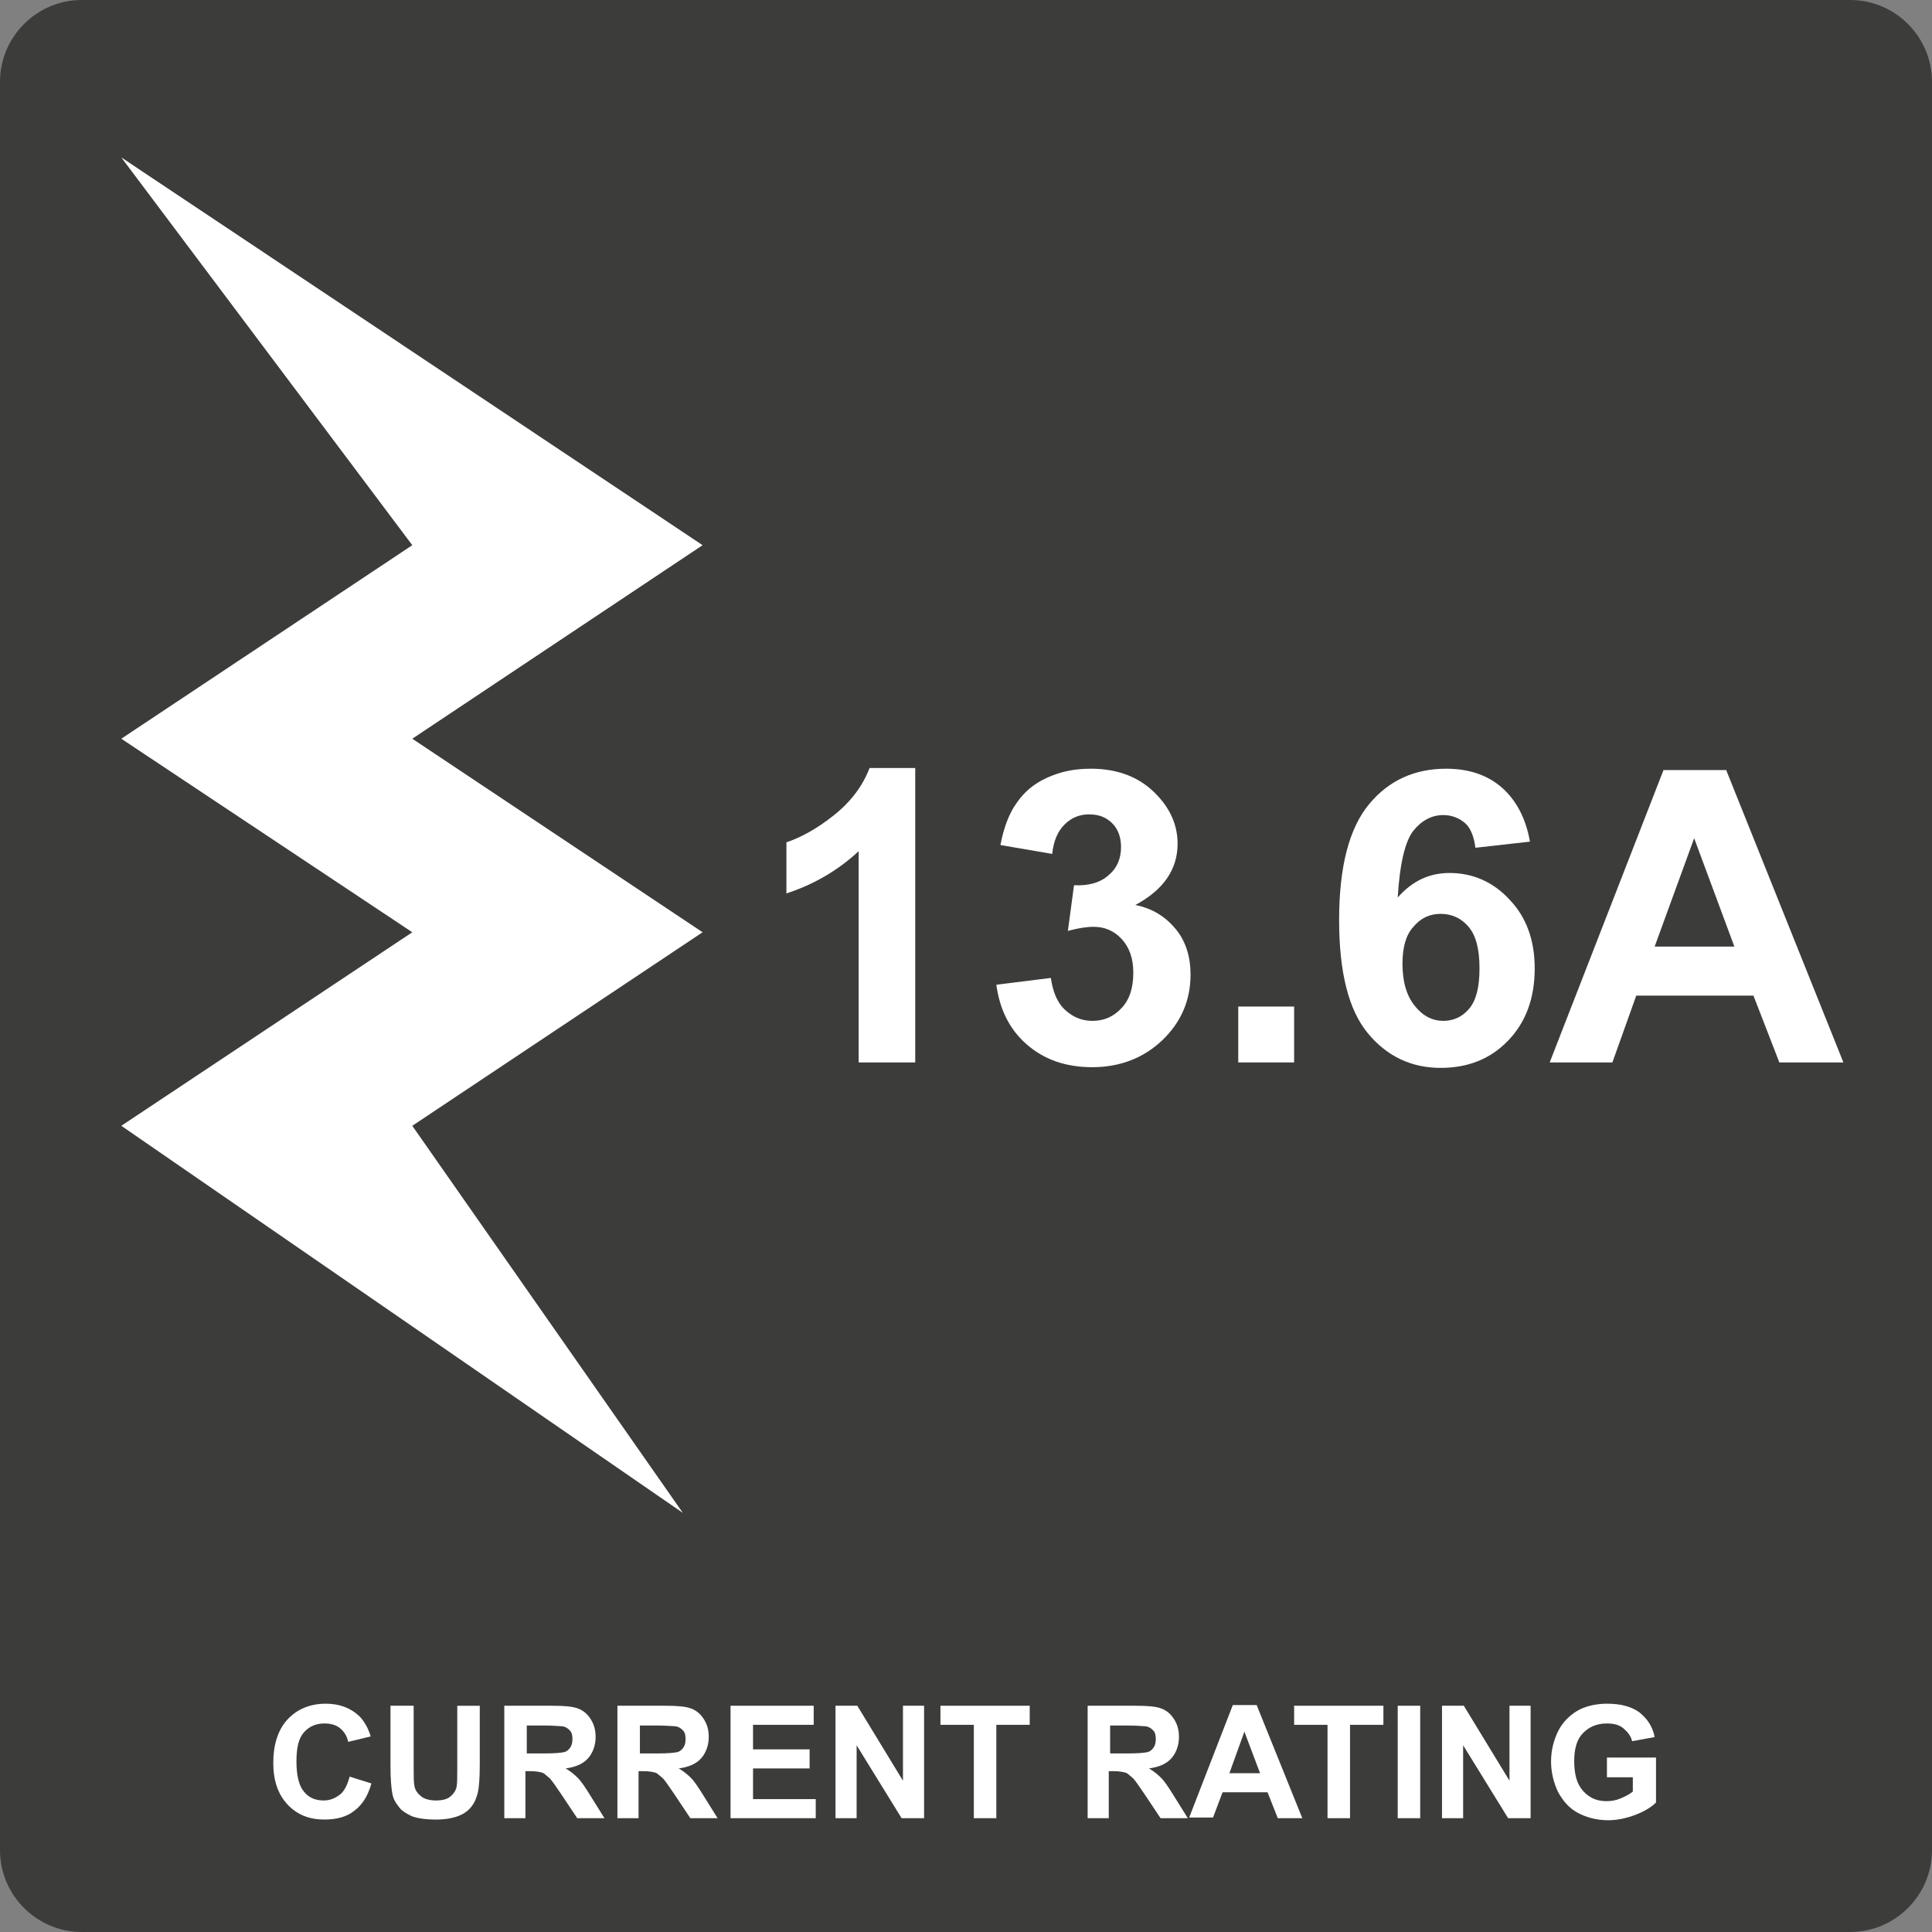
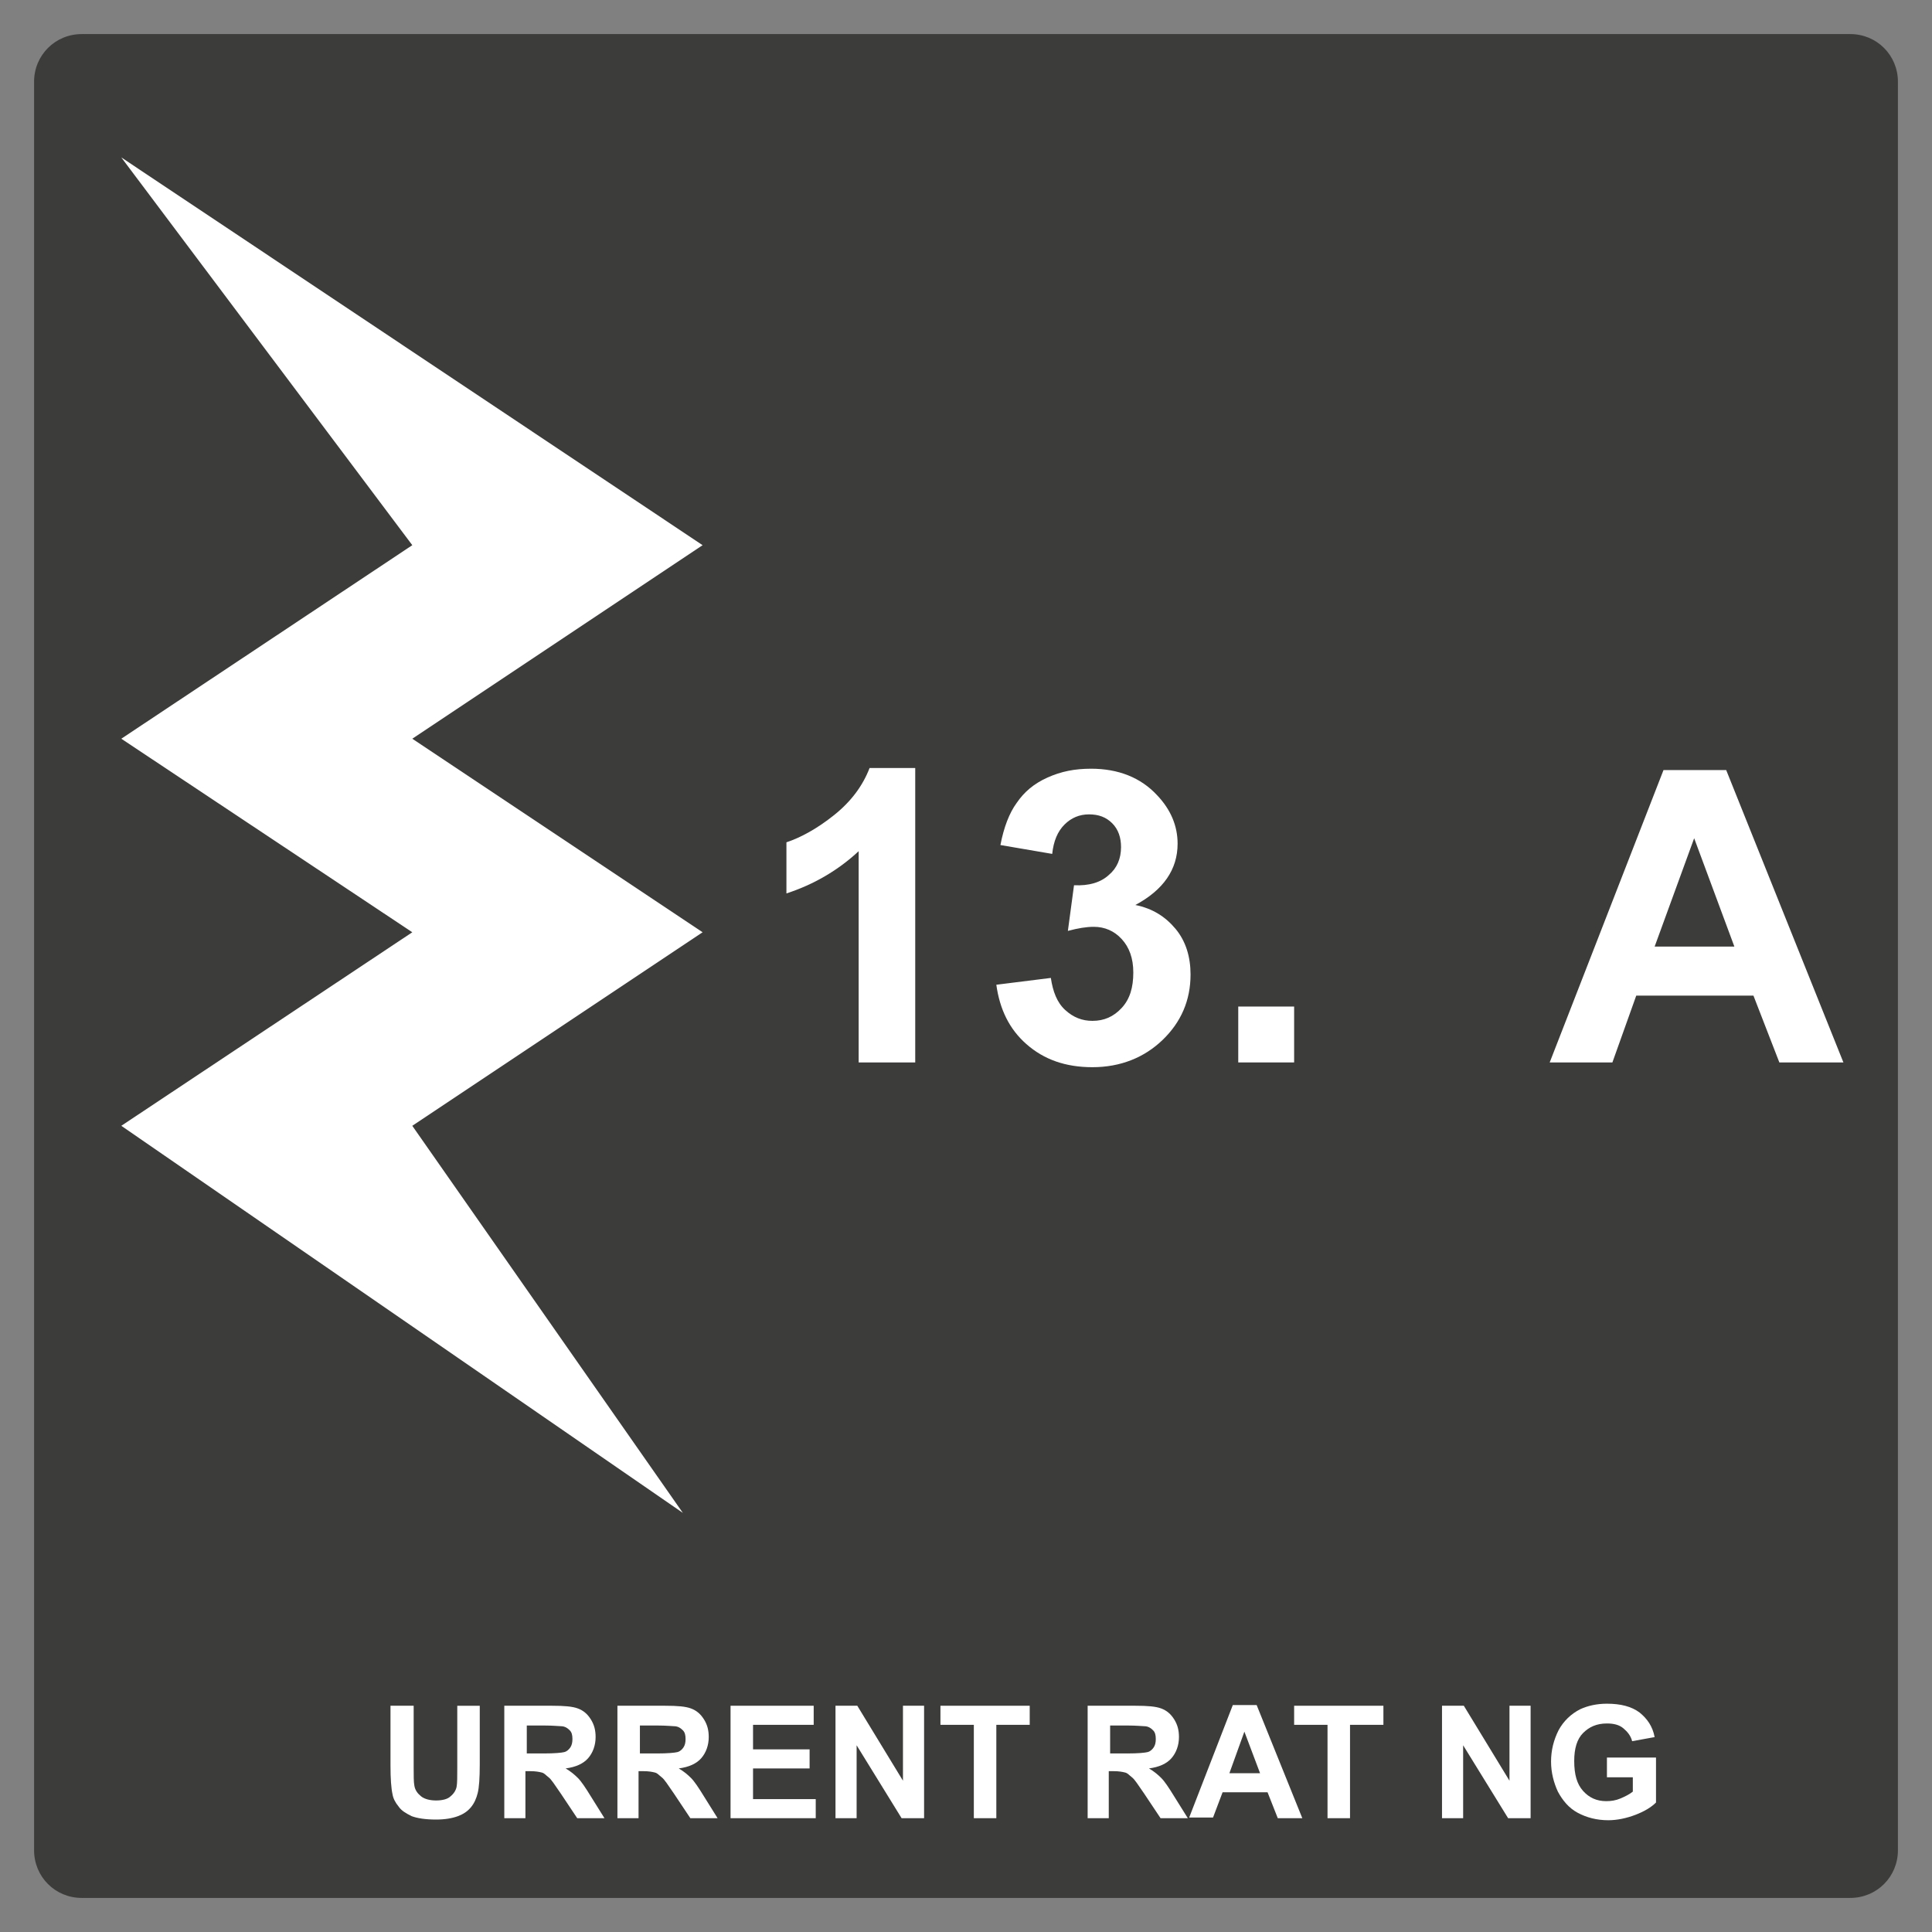
<svg xmlns="http://www.w3.org/2000/svg" version="1.1" id="Layer_1" x="0px" y="0px" viewBox="0 0 283.5 283.5" style="enable-background:new 0 0 283.5 283.5;" xml:space="preserve">
  <rect x="0" y="0" width="283.5" height="283.5" fill="#808080" stroke="none" />
  <style type="text/css">
	.st0{fill:#3C3C3B;}
	.st1{fill:none;}
	.st2{fill:#FFFFFF;}
	.st3{fill:none;stroke:#000000;stroke-width:20;stroke-miterlimit:10;}
</style>
  <g>
    <path class="st0" d="M12,278.5c-3.9,0-7-3.1-7-7V12c0-3.9,3.1-7,7-7h259.5c3.9,0,7,3.1,7,7v259.5c0,3.9-3.1,7-7,7H12z" />
-     <path class="st0" d="M271.5,10c1.1,0,2,0.9,2,2v259.5c0,1.1-0.9,2-2,2H12c-1.1,0-2-0.9-2-2V12c0-1.1,0.9-2,2-2H271.5 M271.5,0H12   C5.4,0,0,5.4,0,12v259.5c0,6.6,5.4,12,12,12h259.5c6.6,0,12-5.4,12-12V12C283.5,5.4,278.1,0,271.5,0L271.5,0z" />
  </g>
  <g>
    <rect x="-2.6" y="250.3" class="st1" width="288.7" height="17" />
-     <path class="st2" d="M51.3,260.7l3.2,1c-0.5,1.8-1.3,3.1-2.5,4c-1.1,0.9-2.6,1.3-4.4,1.3c-2.2,0-4-0.7-5.4-2.2   c-1.4-1.5-2.1-3.5-2.1-6.1c0-2.7,0.7-4.9,2.1-6.4c1.4-1.5,3.3-2.3,5.6-2.3c2,0,3.6,0.6,4.9,1.8c0.7,0.7,1.3,1.7,1.7,3l-3.3,0.8   c-0.2-0.9-0.6-1.5-1.2-2c-0.6-0.5-1.4-0.7-2.3-0.7c-1.2,0-2.2,0.4-3,1.3c-0.8,0.9-1.1,2.3-1.1,4.3c0,2.1,0.4,3.6,1.1,4.4   c0.7,0.9,1.7,1.3,2.9,1.3c0.9,0,1.6-0.3,2.3-0.8S51,261.9,51.3,260.7z" />
    <path class="st2" d="M57.4,250.3h3.3v8.9c0,1.4,0,2.3,0.1,2.8c0.1,0.7,0.5,1.2,1,1.6c0.5,0.4,1.3,0.6,2.2,0.6   c0.9,0,1.7-0.2,2.1-0.6c0.5-0.4,0.8-0.9,0.9-1.4s0.1-1.5,0.1-2.8v-9.1h3.3v8.6c0,2-0.1,3.4-0.3,4.2c-0.2,0.8-0.5,1.5-1,2.1   c-0.5,0.6-1.1,1-1.9,1.3c-0.8,0.3-1.9,0.5-3.2,0.5c-1.6,0-2.8-0.2-3.6-0.5c-0.8-0.4-1.5-0.8-1.9-1.4c-0.5-0.6-0.8-1.2-0.9-1.8   c-0.2-0.9-0.3-2.3-0.3-4.2V250.3z" />
    <path class="st2" d="M74,266.8v-16.5h7c1.8,0,3,0.1,3.8,0.4c0.8,0.3,1.4,0.8,1.9,1.6c0.5,0.8,0.7,1.6,0.7,2.6   c0,1.2-0.4,2.3-1.1,3.1s-1.8,1.3-3.3,1.5c0.7,0.4,1.3,0.9,1.8,1.4c0.5,0.5,1.1,1.4,1.9,2.7l2,3.2h-4l-2.4-3.6   c-0.9-1.3-1.4-2.1-1.8-2.4s-0.6-0.6-1-0.7c-0.4-0.1-0.9-0.2-1.7-0.2h-0.7v6.9H74z M77.3,257.3h2.5c1.6,0,2.6-0.1,3-0.2   s0.7-0.4,0.9-0.7c0.2-0.3,0.3-0.7,0.3-1.2c0-0.6-0.1-1-0.4-1.3c-0.3-0.3-0.7-0.6-1.3-0.6c-0.3,0-1.1-0.1-2.4-0.1h-2.6V257.3z" />
    <path class="st2" d="M90.6,266.8v-16.5h7c1.8,0,3,0.1,3.8,0.4c0.8,0.3,1.4,0.8,1.9,1.6c0.5,0.8,0.7,1.6,0.7,2.6   c0,1.2-0.4,2.3-1.1,3.1s-1.8,1.3-3.3,1.5c0.7,0.4,1.3,0.9,1.8,1.4c0.5,0.5,1.1,1.4,1.9,2.7l2,3.2h-4l-2.4-3.6   c-0.9-1.3-1.4-2.1-1.8-2.4s-0.6-0.6-1-0.7c-0.4-0.1-0.9-0.2-1.7-0.2h-0.7v6.9H90.6z M93.9,257.3h2.5c1.6,0,2.6-0.1,3-0.2   s0.7-0.4,0.9-0.7c0.2-0.3,0.3-0.7,0.3-1.2c0-0.6-0.1-1-0.4-1.3c-0.3-0.3-0.7-0.6-1.3-0.6c-0.3,0-1.1-0.1-2.4-0.1h-2.6V257.3z" />
    <path class="st2" d="M107.2,266.8v-16.5h12.2v2.8h-8.9v3.6h8.3v2.8h-8.3v4.5h9.2v2.8H107.2z" />
    <path class="st2" d="M122.6,266.8v-16.5h3.2l6.7,11v-11h3.1v16.5h-3.3l-6.6-10.7v10.7H122.6z" />
    <path class="st2" d="M142.9,266.8v-13.7H138v-2.8h13.1v2.8h-4.9v13.7H142.9z" />
    <path class="st2" d="M159.6,266.8v-16.5h7c1.8,0,3,0.1,3.8,0.4c0.8,0.3,1.4,0.8,1.9,1.6c0.5,0.8,0.7,1.6,0.7,2.6   c0,1.2-0.4,2.3-1.1,3.1c-0.7,0.8-1.8,1.3-3.3,1.5c0.7,0.4,1.3,0.9,1.8,1.4c0.5,0.5,1.1,1.4,1.9,2.7l2,3.2h-4l-2.4-3.6   c-0.9-1.3-1.4-2.1-1.8-2.4s-0.6-0.6-1-0.7c-0.4-0.1-0.9-0.2-1.7-0.2h-0.7v6.9H159.6z M162.9,257.3h2.5c1.6,0,2.6-0.1,3-0.2   c0.4-0.1,0.7-0.4,0.9-0.7c0.2-0.3,0.3-0.7,0.3-1.2c0-0.6-0.1-1-0.4-1.3c-0.3-0.3-0.7-0.6-1.3-0.6c-0.3,0-1.1-0.1-2.4-0.1h-2.6   V257.3z" />
    <path class="st2" d="M191.1,266.8h-3.6L186,263h-6.6l-1.4,3.7h-3.5l6.4-16.5h3.5L191.1,266.8z M184.9,260.2l-2.3-6.1l-2.2,6.1   H184.9z" />
    <path class="st2" d="M194.8,266.8v-13.7h-4.9v-2.8H203v2.8h-4.9v13.7H194.8z" />
-     <path class="st2" d="M205.1,266.8v-16.5h3.3v16.5H205.1z" />
    <path class="st2" d="M211.6,266.8v-16.5h3.2l6.7,11v-11h3.1v16.5h-3.3l-6.6-10.7v10.7H211.6z" />
    <path class="st2" d="M235.8,260.7v-2.8h7.2v6.6c-0.7,0.7-1.7,1.3-3,1.8c-1.3,0.5-2.7,0.8-4,0.8c-1.7,0-3.2-0.4-4.5-1.1   c-1.3-0.7-2.2-1.8-2.9-3.1c-0.6-1.3-1-2.8-1-4.4c0-1.7,0.4-3.2,1.1-4.6c0.7-1.3,1.8-2.4,3.2-3.1c1.1-0.5,2.4-0.8,3.9-0.8   c2,0,3.6,0.4,4.8,1.3c1.1,0.9,1.9,2,2.2,3.6l-3.3,0.6c-0.2-0.8-0.7-1.4-1.3-1.9c-0.6-0.5-1.4-0.7-2.4-0.7c-1.5,0-2.6,0.5-3.5,1.4   s-1.3,2.3-1.3,4.1c0,2,0.4,3.4,1.3,4.4c0.9,1,2,1.5,3.4,1.5c0.7,0,1.4-0.1,2.1-0.4s1.3-0.6,1.8-1v-2.1H235.8z" />
  </g>
  <path class="st3" d="M583.4,135.4" />
  <g>
    <rect x="103.1" y="112.9" class="st1" width="172.9" height="47.2" />
    <path class="st2" d="M134.2,155.9H126v-31c-3,2.8-6.6,4.9-10.6,6.2v-7.5c2.1-0.7,4.5-2,7-4s4.2-4.3,5.2-6.9h6.7V155.9z" />
    <path class="st2" d="M146.2,144.5l8-1c0.3,2,0.9,3.6,2.1,4.7s2.5,1.6,4,1.6c1.7,0,3.1-0.6,4.3-1.9c1.2-1.3,1.7-3,1.7-5.2   c0-2.1-0.6-3.7-1.7-4.9s-2.5-1.8-4.1-1.8c-1.1,0-2.3,0.2-3.8,0.6l0.9-6.7c2.2,0.1,3.9-0.4,5.1-1.5c1.2-1,1.8-2.4,1.8-4.1   c0-1.4-0.4-2.6-1.3-3.5c-0.9-0.9-2-1.3-3.4-1.3c-1.4,0-2.6,0.5-3.6,1.5s-1.6,2.4-1.8,4.3l-7.6-1.3c0.5-2.6,1.3-4.7,2.4-6.2   c1.1-1.6,2.5-2.8,4.5-3.7s4-1.3,6.4-1.3c4,0,7.3,1.3,9.7,3.9c2,2.1,3,4.5,3,7.1c0,3.8-2.1,6.8-6.2,9c2.5,0.5,4.4,1.7,5.9,3.5   c1.5,1.8,2.2,4.1,2.2,6.7c0,3.8-1.4,7-4.1,9.6s-6.2,4-10.3,4c-3.9,0-7.1-1.1-9.7-3.4C148.1,151,146.7,148.1,146.2,144.5z" />
    <path class="st2" d="M181.7,155.9v-8.2h8.2v8.2H181.7z" />
-     <path class="st2" d="M224.5,123.5l-8,0.9c-0.2-1.6-0.7-2.9-1.5-3.6s-1.9-1.2-3.2-1.2c-1.7,0-3.2,0.8-4.4,2.3s-2,4.8-2.3,9.8   c2.1-2.4,4.6-3.6,7.6-3.6c3.4,0,6.4,1.3,8.8,3.9c2.5,2.6,3.7,6,3.7,10.1c0,4.4-1.3,7.9-3.9,10.6s-5.9,4-9.9,4   c-4.3,0-7.9-1.7-10.7-5.1c-2.8-3.4-4.2-8.9-4.2-16.6c0-7.9,1.5-13.5,4.4-17c2.9-3.5,6.7-5.2,11.3-5.2c3.3,0,6,0.9,8.1,2.7   S223.9,120,224.5,123.5z M205.8,141.4c0,2.7,0.6,4.7,1.8,6.2s2.6,2.2,4.2,2.2c1.5,0,2.8-0.6,3.8-1.8c1-1.2,1.5-3.1,1.5-5.9   c0-2.8-0.5-4.8-1.6-6.1c-1.1-1.3-2.5-1.9-4.1-1.9c-1.6,0-2.9,0.6-4,1.9C206.3,137.2,205.8,139,205.8,141.4z" />
    <path class="st2" d="M270.5,155.9h-9.4l-3.8-9.8h-17.2l-3.5,9.8h-9.2l16.7-42.9h9.2L270.5,155.9z M254.5,138.9l-5.9-15.9l-5.8,15.9   H254.5z" />
  </g>
  <polygon class="st2" points="100.2,222 17.8,165.2 60.5,136.8 17.8,108.4 60.5,80 17.8,23.1 103.1,80 60.5,108.4 103.1,136.8   60.5,165.2 " />
</svg>